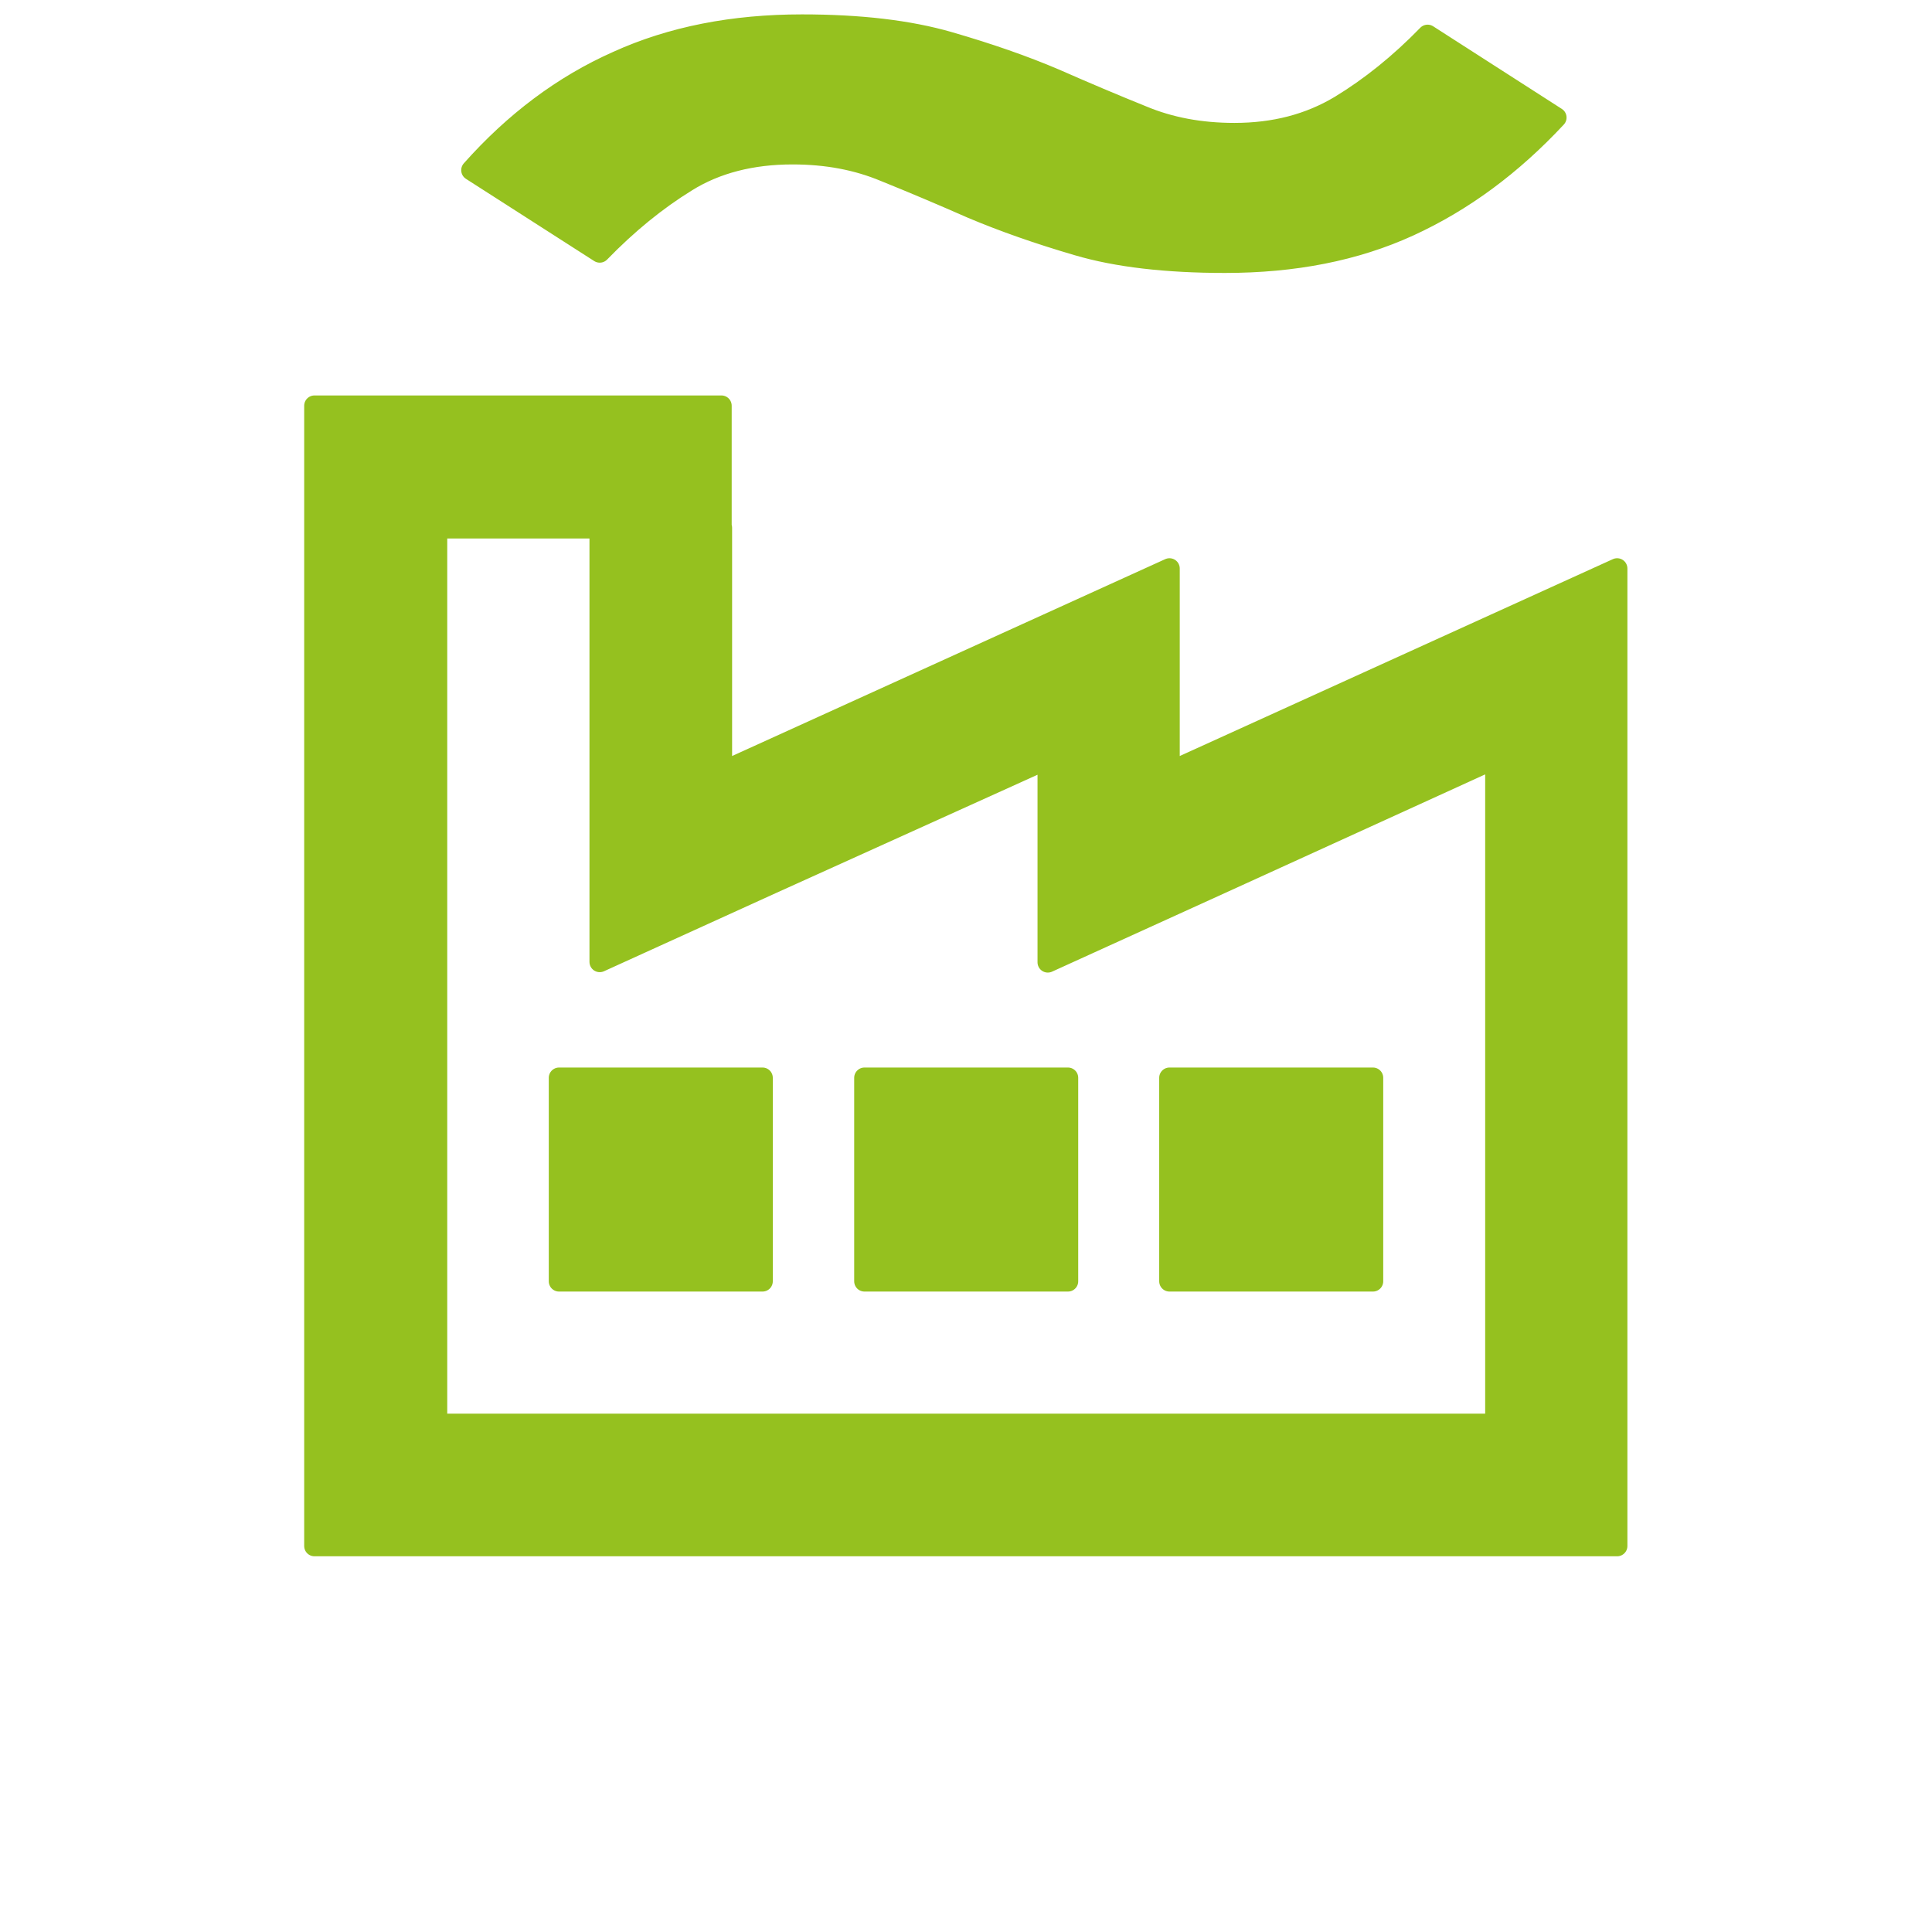
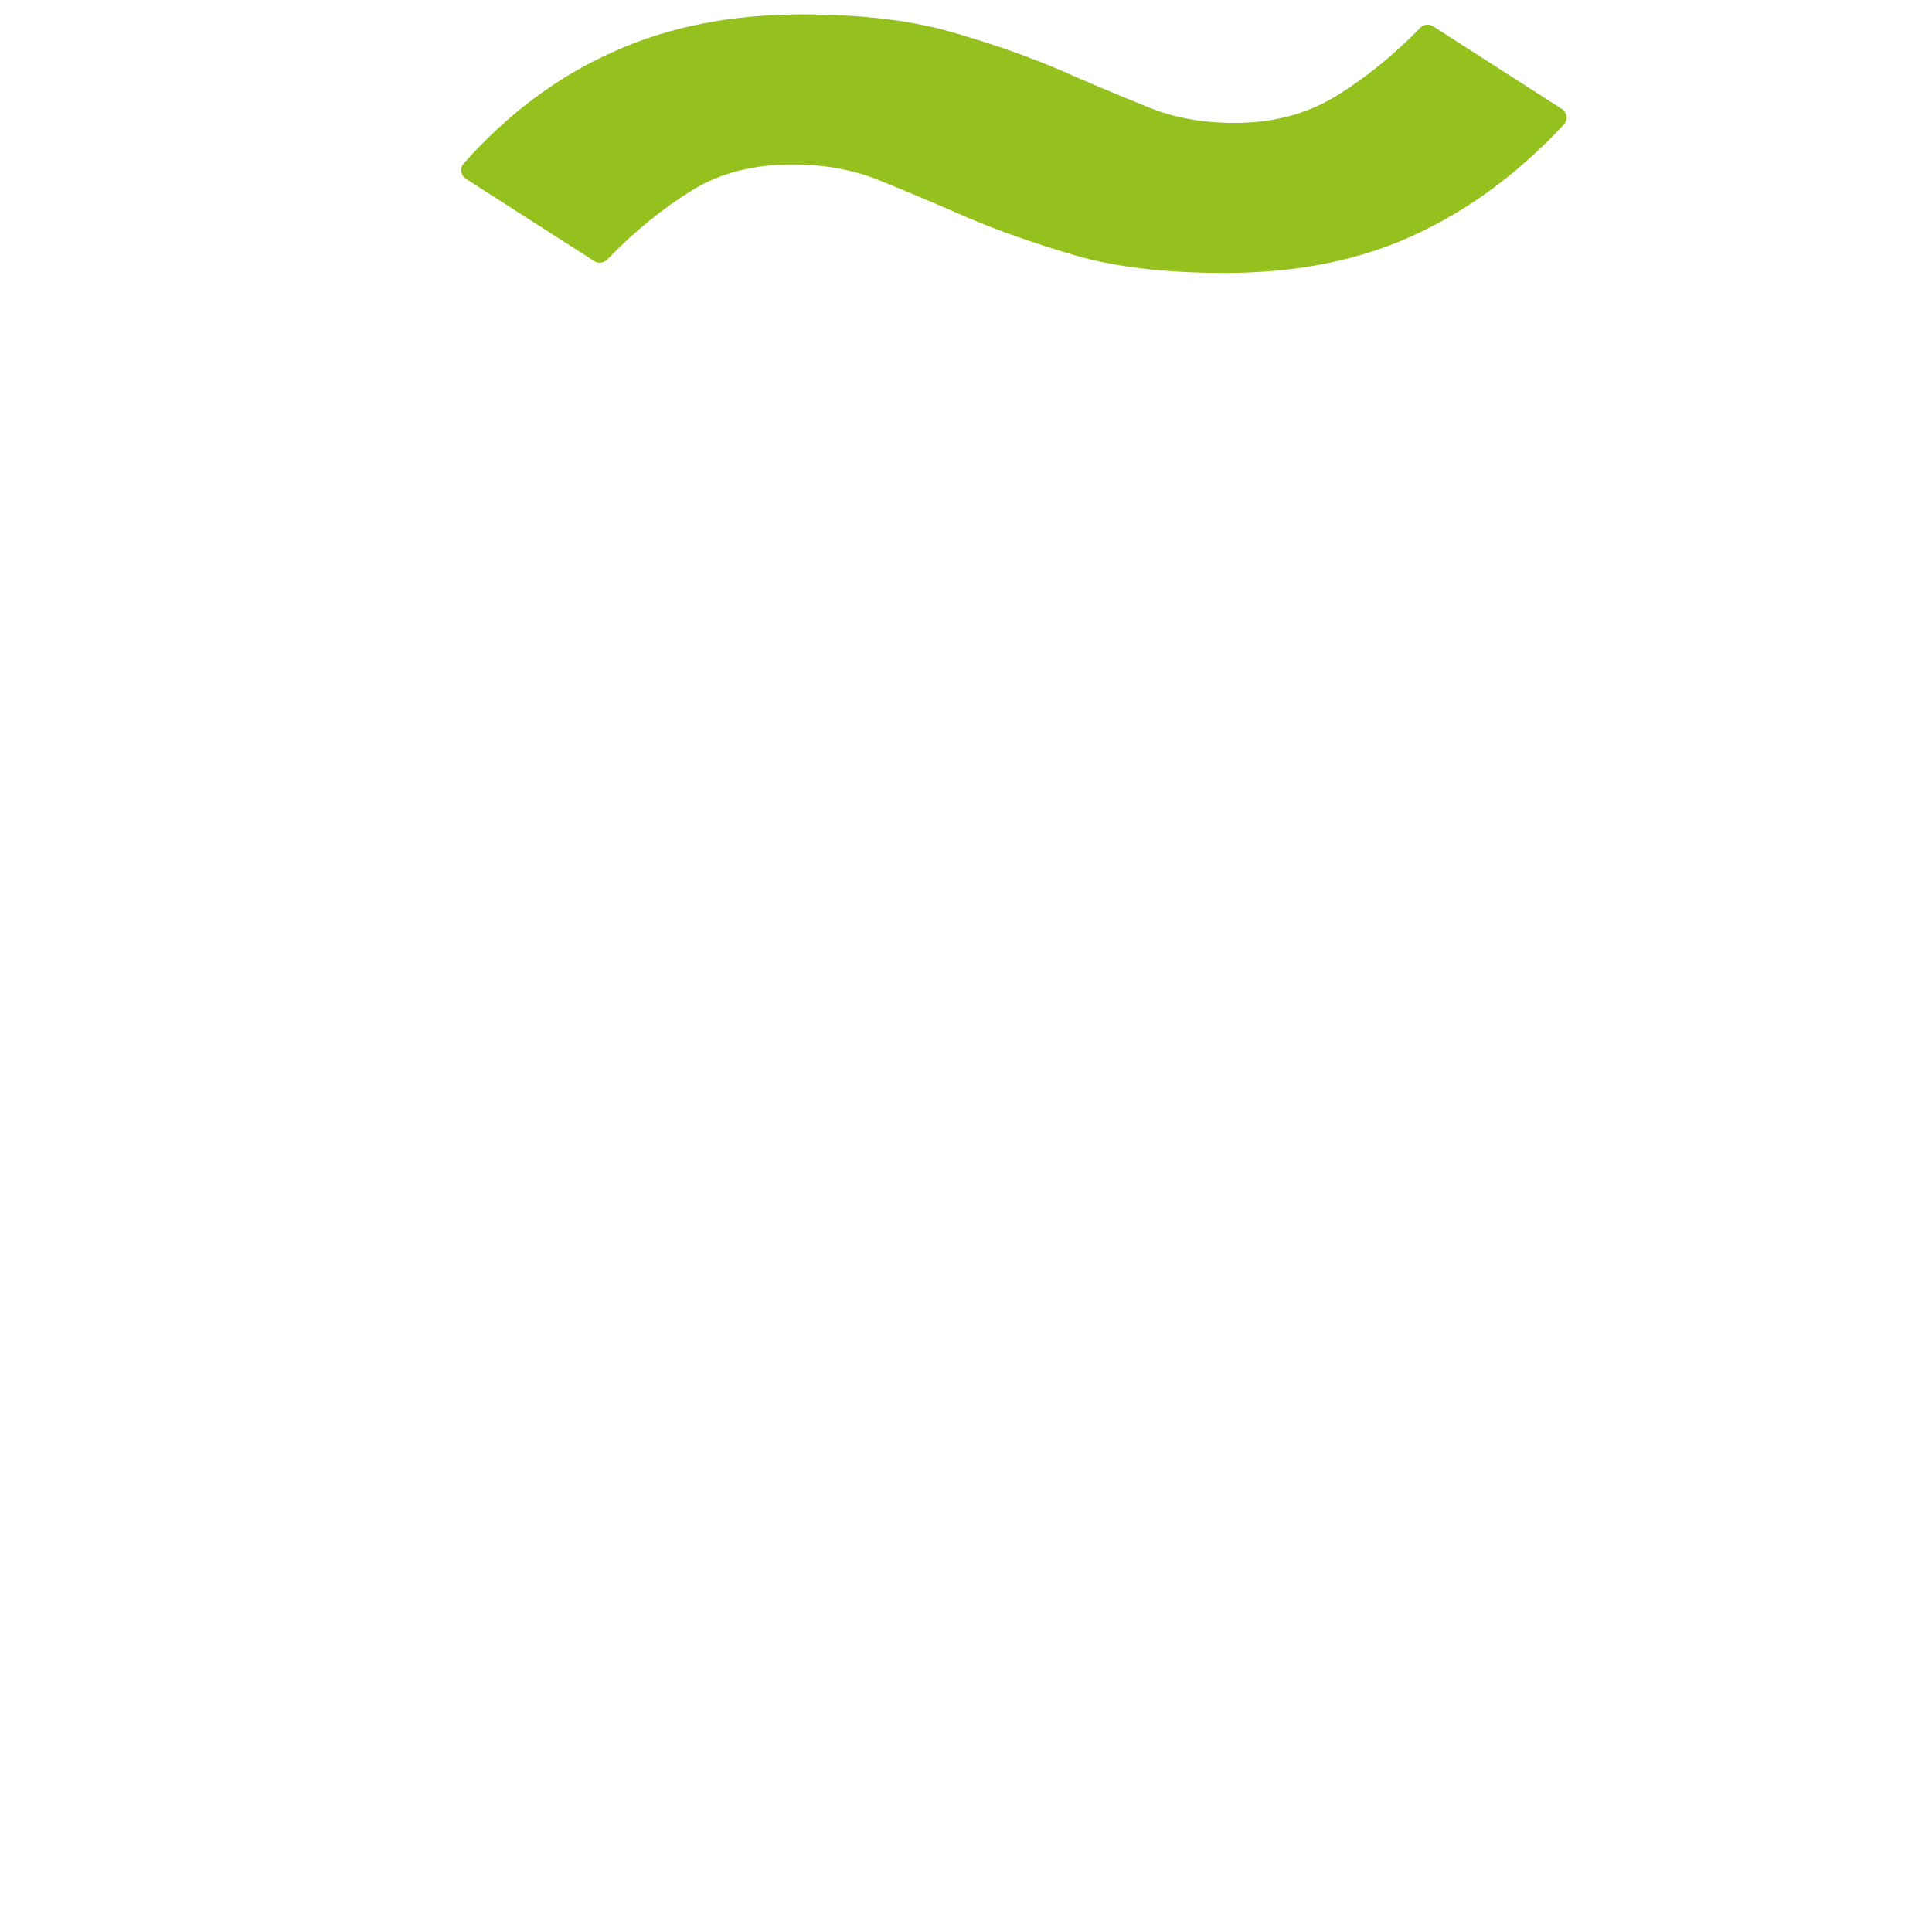
<svg xmlns="http://www.w3.org/2000/svg" version="1.1" id="Capa_1" x="0px" y="0px" viewBox="0 0 470 470" style="enable-background:new 0 0 470 470;" xml:space="preserve">
  <style type="text/css">
	.st0{fill:#95C11F;stroke:#95C11F;stroke-width:5;stroke-linejoin:round;stroke-miterlimit:10;}
	.st1{fill:none;}
</style>
  <g>
-     <path class="st0" d="M175.6,128.4v26.8v32.6l29.7-13.5l49.5-22.5l29.7-13.5v16.9V171v16.8l29.7-13.5l49.5-22.5l29.7-13.5V171v175.4   v29.7h-29.7H106.2H76.5v-29.7v-218V98.7h29.7h39.6h29.7v29.7H175.6z M187.9,214.9l-42,19.1v-46.1v-59.4h-39.6v217.9h257.5V184.5   L296.9,215l-42,19.1V188v-3.4L187.9,214.9z M185.5,262.2v49.5H136v-49.5H185.5z M259.8,262.2v49.5h-49.5v-49.5H259.8z M284.5,262.2   H334v49.5h-49.5V262.2z" />
    <path class="st0" d="M114.7,41.4c10.4-11.7,22.2-20.6,35.5-26.5c13.2-6,28.2-8.9,44.9-8.9c14.1,0,26,1.4,35.7,4.2s18.3,5.8,25.8,9   c7.5,3.3,14.6,6.3,21.3,9c6.7,2.8,14.1,4.2,22.4,4.2c9.7,0,18.2-2.2,25.7-6.7c7.4-4.5,14.5-10.2,21.3-17.2l31.3,20.1   C367.8,40.2,355.9,49,342.8,55s-28,8.9-44.8,8.9c-14.3,0-26.3-1.4-35.8-4.2c-9.6-2.8-18.1-5.8-25.7-9c-7.5-3.3-14.6-6.3-21.3-9   c-6.7-2.8-14.1-4.2-22.4-4.2c-9.9,0-18.6,2.2-25.8,6.7c-7.3,4.5-14.3,10.2-21.1,17.2L114.7,41.4z" />
  </g>
-   <rect y="0" class="st1" width="470" height="470" />
</svg>